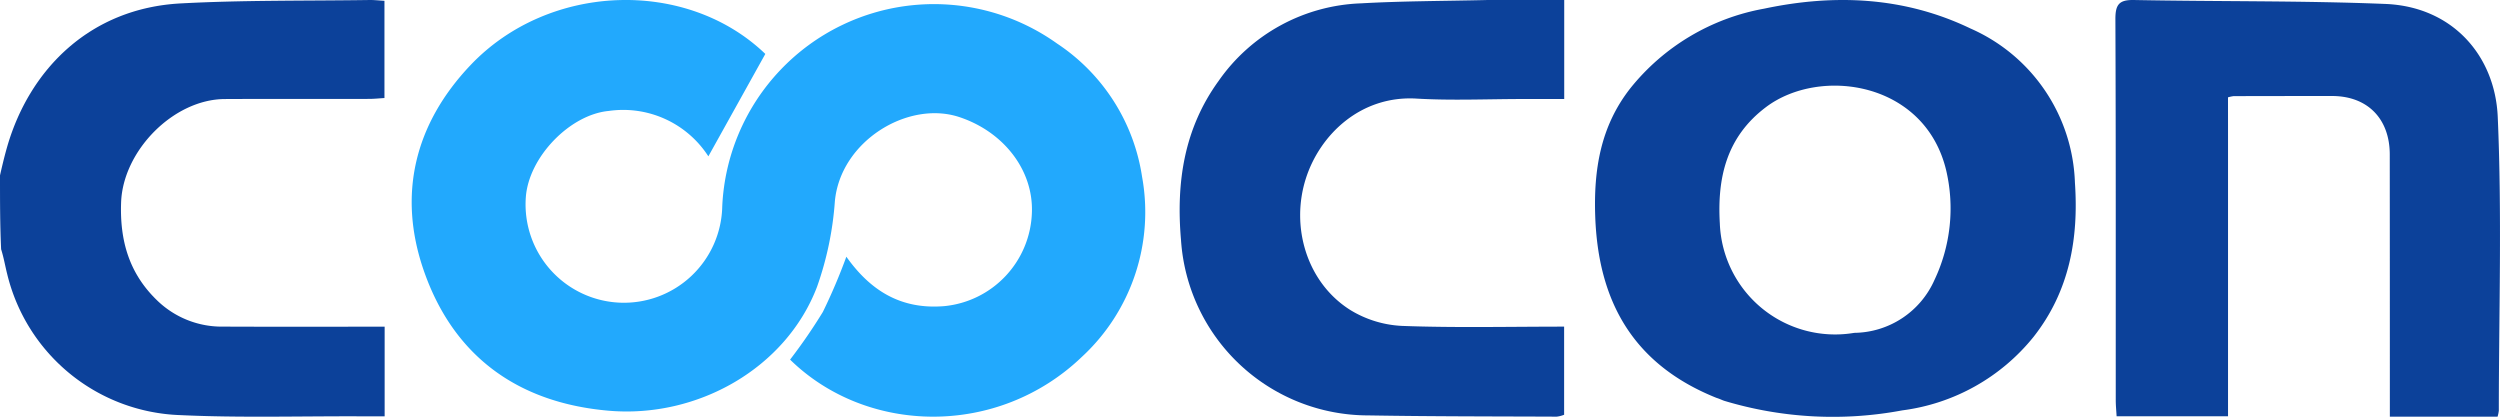
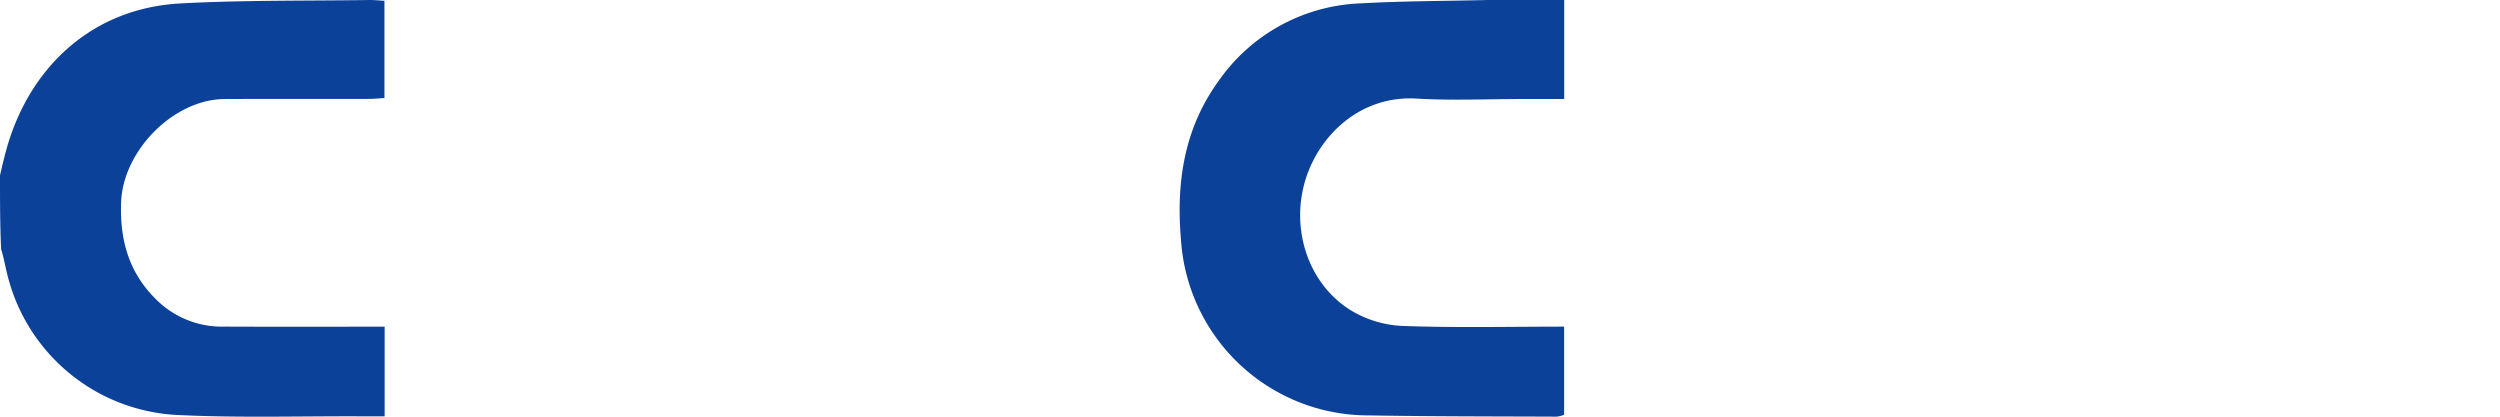
<svg xmlns="http://www.w3.org/2000/svg" width="270" height="45" viewBox="0 0 270 45">
  <g id="그룹_37788" data-name="그룹 37788" transform="translate(-1009.901 -6701)">
    <path id="패스_71451" data-name="패스 71451" d="M0,20.605c.267-1.18.513-2.187.8-3.18,2.468-8.414,9.033-14.87,18.7-15.391C26.29,1.669,33.1,1.767,39.9,1.666c.5-.008,1.005.051,1.621.086v10.5c-.534.032-1.087.093-1.641.094-5.2.009-10.4-.01-15.6.015-5.555.026-11,5.593-11.2,11.158-.148,4.079.834,7.607,3.818,10.52a10.017,10.017,0,0,0,7.244,2.9c5.765.026,11.53.008,17.4.008v9.68c-.907,0-1.779,0-2.652,0-6.484-.025-12.978.173-19.448-.13A19.926,19.926,0,0,1,.778,31.265c-.219-.855-.359-1.73-.657-2.684C0,25.923,0,23.354,0,20.605" transform="translate(1009.901 6699.335)" fill="#0c419a" />
-     <path id="패스_71452" data-name="패스 71452" d="M178.865,33.064a10.484,10.484,0,0,0,9.483-10.115c.166-4.6-3.08-8.736-7.85-10.309-5.545-1.828-12.837,2.611-13.43,9.109a35.034,35.034,0,0,1-1.922,9.218c-3.348,8.789-12.9,14.227-22.522,13.389-10.053-.876-16.849-6.126-19.97-15.182-2.781-8.07-1.047-15.71,5.073-22.149,8.466-8.906,23.317-9.387,31.83-1.2l-6.151,11.057a10.948,10.948,0,0,0-10.756-4.9c-4.206.387-8.69,5.021-8.962,9.381a10.622,10.622,0,1,0,21.218.924A22.889,22.889,0,0,1,191.063,4.7a21,21,0,0,1,9.182,14.382,21.286,21.286,0,0,1-6.524,19.482c-9.062,8.667-23.181,8.406-31.489.275a58.693,58.693,0,0,0,3.542-5.152,62.216,62.216,0,0,0,2.536-5.961c2.567,3.614,5.837,5.724,10.556,5.338" transform="translate(932.998 6701)" fill="#22a9fd" />
-     <path id="패스_71453" data-name="패스 71453" d="M479,44.662c-9.08-3.638-12.779-10.509-13.1-19.584-.178-5.022.557-9.73,3.785-13.845a23.949,23.949,0,0,1,14.448-8.606c7.651-1.62,15.177-1.28,22.3,2.143A18.862,18.862,0,0,1,517.706,21.4c.41,5.982-.557,11.7-4.467,16.671a21.759,21.759,0,0,1-14.172,7.938,40.592,40.592,0,0,1-19.225-1.028c-.24-.077-.463-.2-.844-.321m14.869-7.022a9.592,9.592,0,0,0,8.673-5.718,18.038,18.038,0,0,0,1.272-11.793c-2.278-9.643-13.628-11.256-19.456-6.88-4.278,3.213-5.288,7.627-5,12.569A12.46,12.46,0,0,0,493.867,37.64" transform="translate(716.286 6699.31)" fill="#0c419a" />
-     <path id="패스_71454" data-name="패스 71454" d="M630.149,16.548V46.511H618.116c-.034-.6-.091-1.158-.092-1.712-.006-13.725.018-27.45-.039-41.174-.006-1.579.4-2.1,2.011-2.068,9.049.179,18.107.059,27.147.425,7.26.294,11.846,5.6,12.135,12.187.463,10.561.123,21.159.117,31.741a3.744,3.744,0,0,1-.135.645H647.626V44.606q0-13.18-.01-26.359c0-3.882-2.414-6.321-6.232-6.322q-5.319,0-10.638.013a4.231,4.231,0,0,0-.6.129Z" transform="translate(620.379 6699.444)" fill="#0c419a" />
    <path id="패스_71455" data-name="패스 71455" d="M376.576,1.639H385V12.332h-4.349c-3.871,0-7.753.182-11.611-.045-5.991-.353-10.4,3.858-11.928,8.583-1.712,5.291.117,11.325,4.8,14.259a11.754,11.754,0,0,0,5.554,1.707c5.791.217,11.6.079,17.523.079v9.517a3.039,3.039,0,0,1-.805.206c-6.773-.031-13.547-.019-20.319-.135a20.275,20.275,0,0,1-20.252-18.942c-.541-6.257.341-12.041,4.058-17.178A19.587,19.587,0,0,1,363.061,2c4.433-.25,8.881-.247,13.516-.357" transform="translate(793.837 6699.361)" fill="#0c419a" />
  </g>
</svg>